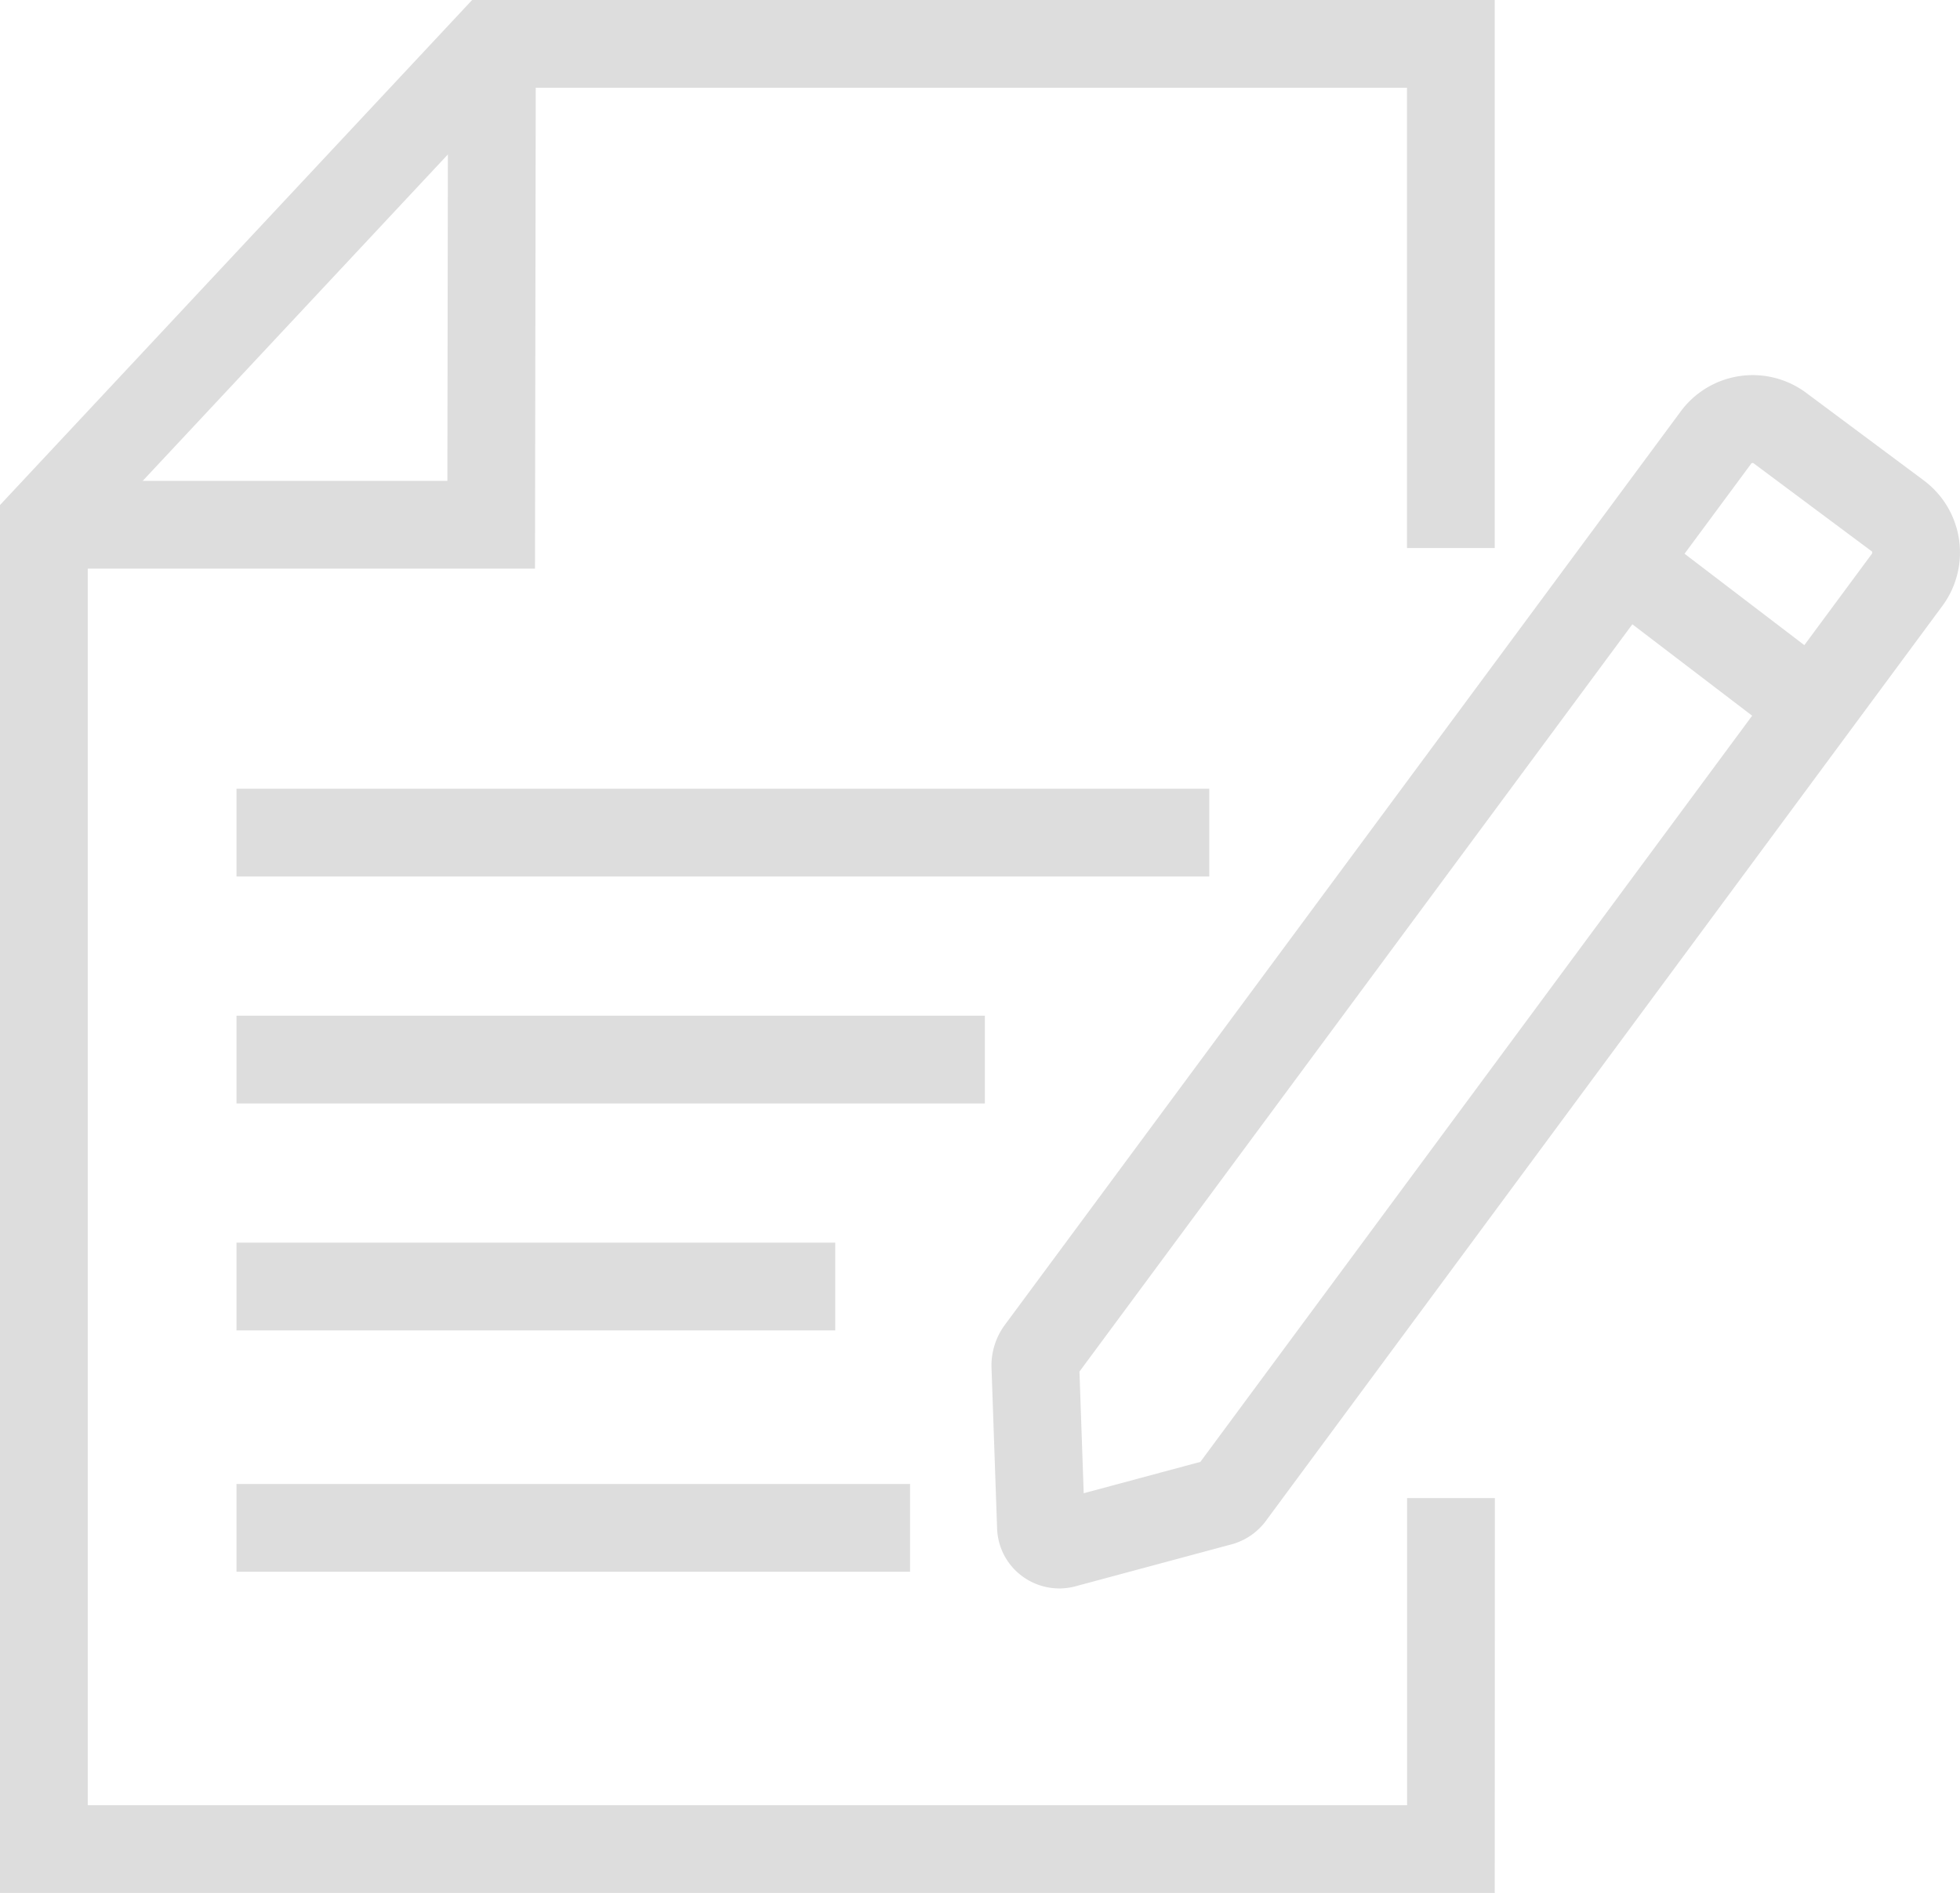
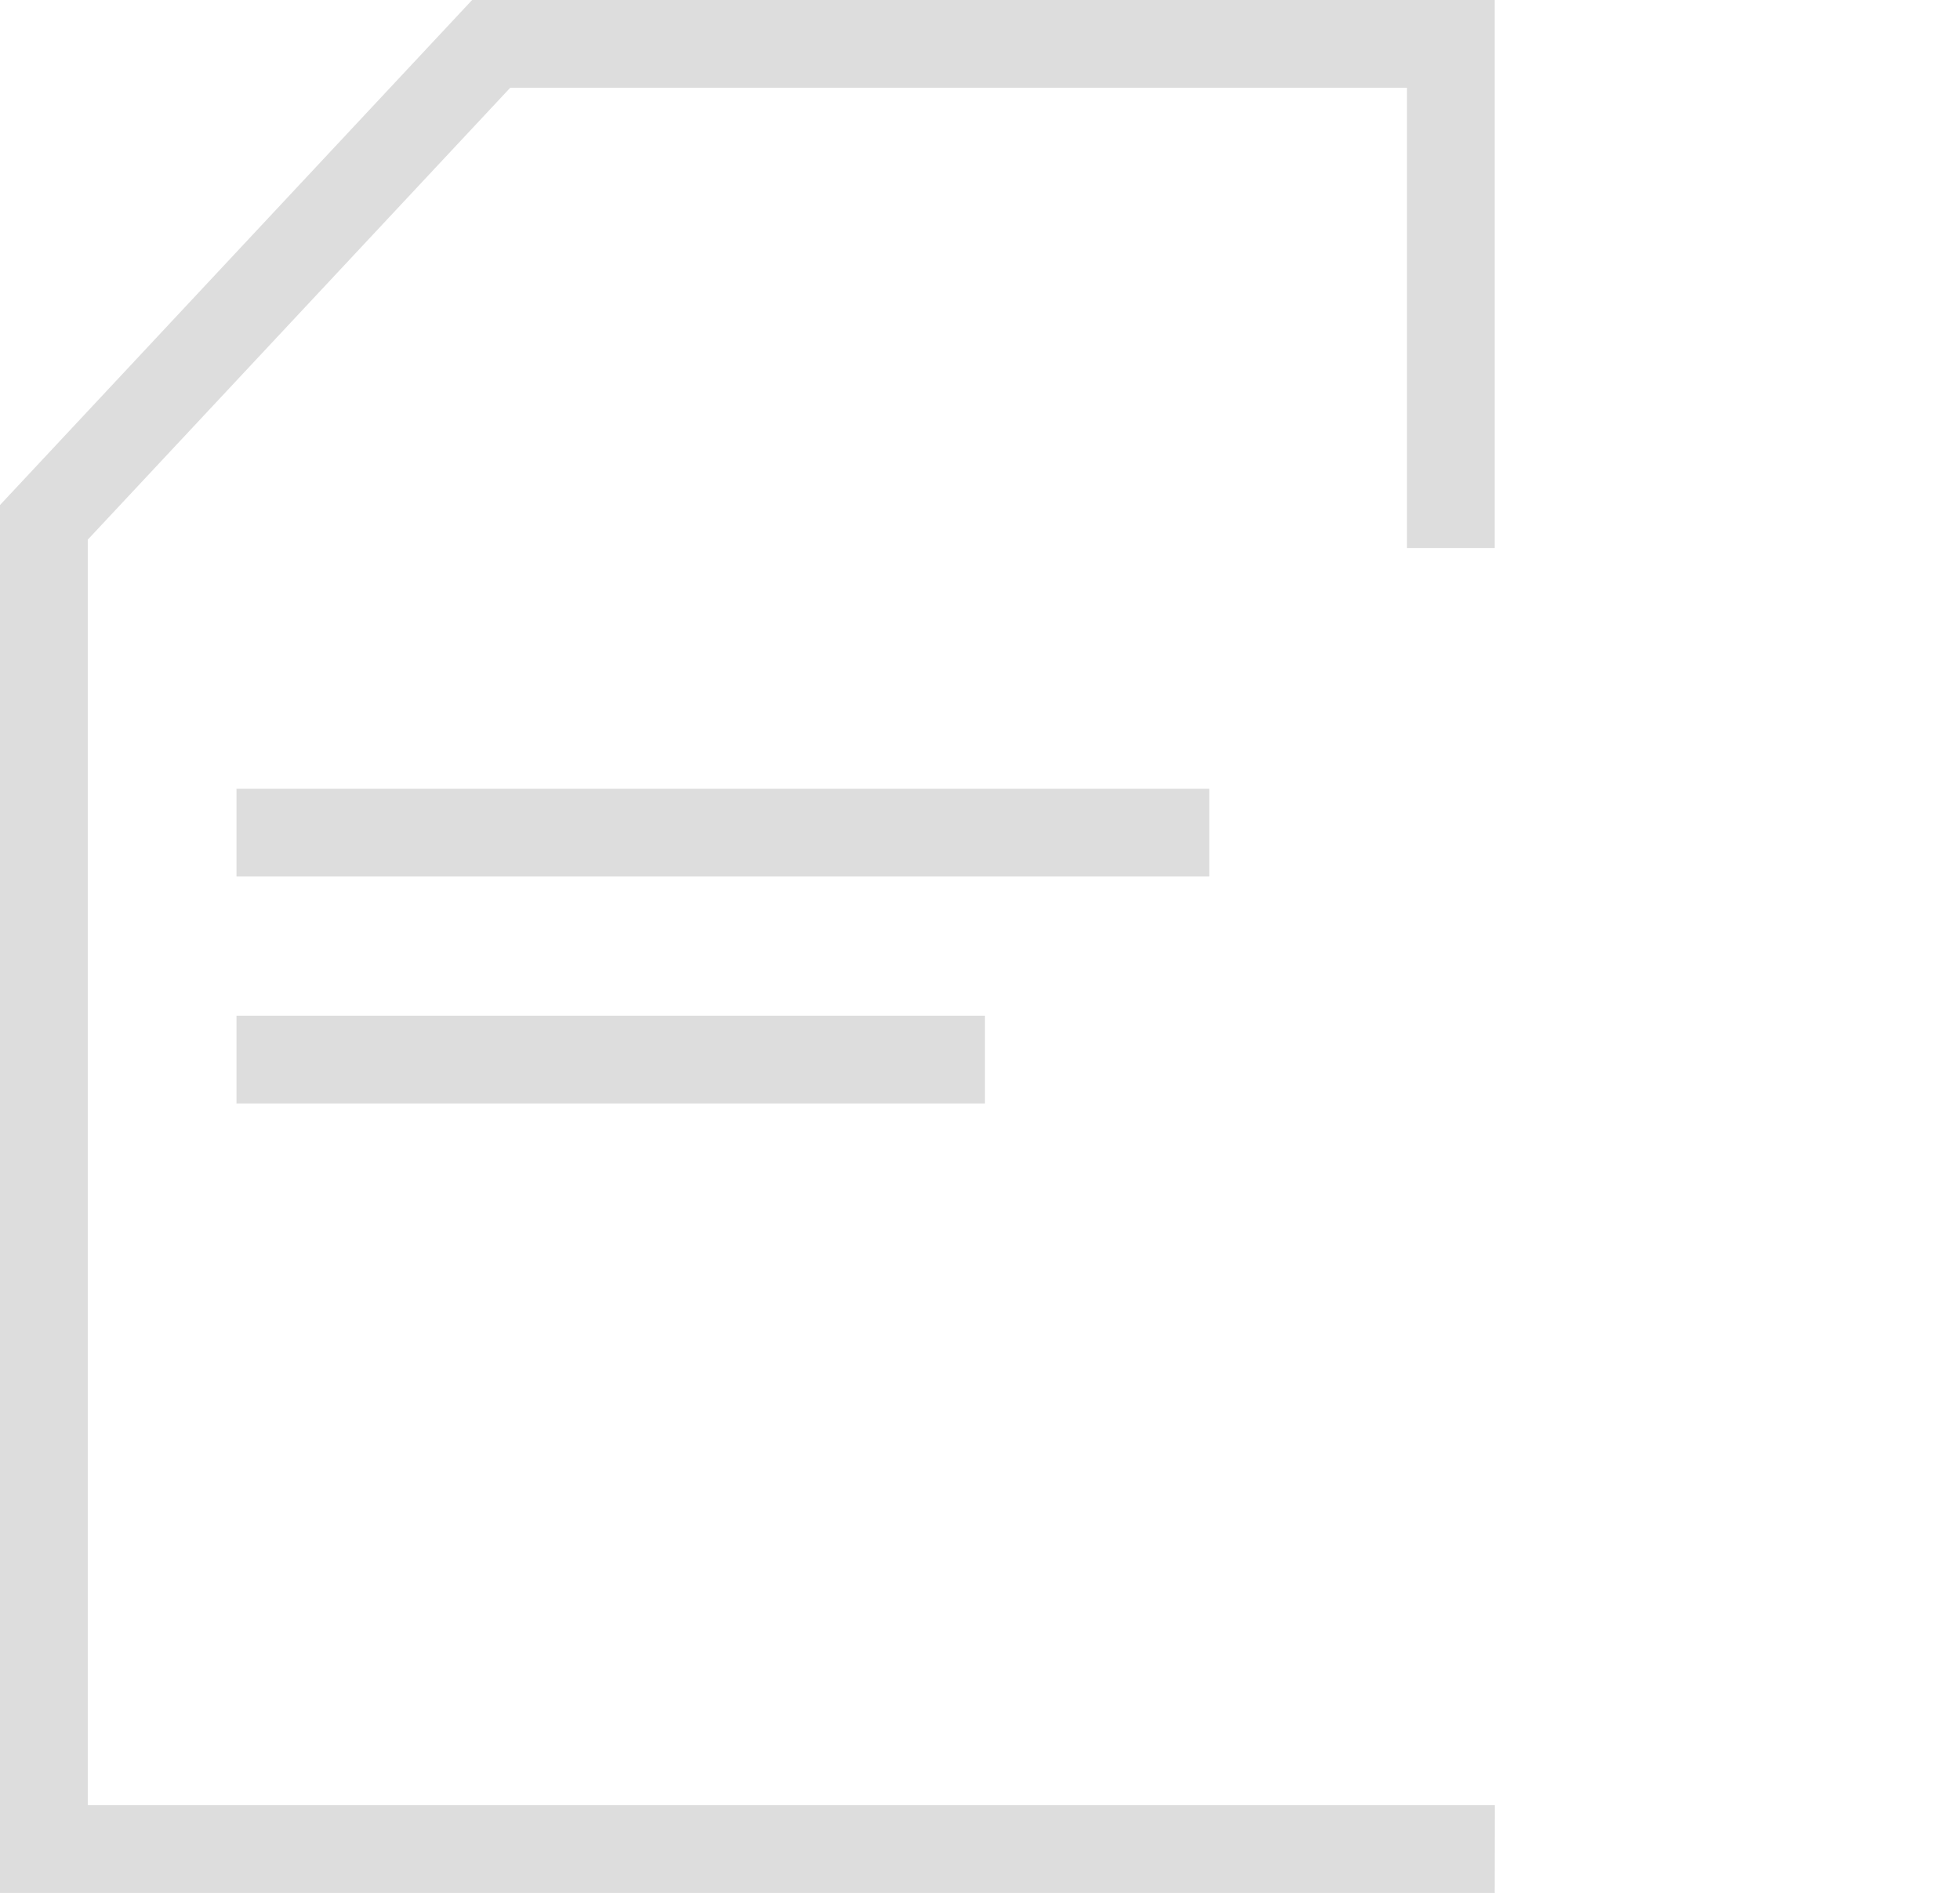
<svg xmlns="http://www.w3.org/2000/svg" width="67" height="64.72" viewBox="0 0 67 64.72">
  <g id="forge-icon_86_" data-name="forge-icon (86)" transform="translate(1.5 1.5)">
-     <path id="パス_696" data-name="パス 696" d="M57.536,70.96H6.44V23.507L22.579,6.24H57.536V24.976h-3V9.24H23.882L9.44,24.691V67.96h45.1v-10.5h3Z" transform="translate(-7.94 -7.74)" fill="#ddd" />
-     <path id="パス_697" data-name="パス 697" d="M24.728,25.681H7.94v-3H21.733l.023-14.943,3,0Z" transform="translate(-7.94 -7.74)" fill="#ddd" />
-     <path id="線_85" data-name="線 85" d="M23.025,1.5H0v-3H23.025Z" transform="translate(6.584 50.738)" fill="#ddd" />
-     <path id="線_86" data-name="線 86" d="M20.468,1.5H0v-3H20.468Z" transform="translate(6.584 42.487)" fill="#ddd" />
+     <path id="パス_696" data-name="パス 696" d="M57.536,70.96H6.44V23.507L22.579,6.24H57.536V24.976h-3V9.24H23.882L9.44,24.691V67.96h45.1h3Z" transform="translate(-7.94 -7.74)" fill="#ddd" />
    <path id="線_87" data-name="線 87" d="M25.582,1.5H0v-3H25.582Z" transform="translate(6.584 34.727)" fill="#ddd" />
    <path id="線_88" data-name="線 88" d="M33.253,1.5H0v-3H33.253Z" transform="translate(6.584 26.968)" fill="#ddd" />
-     <path id="パス_698" data-name="パス 698" d="M35.268,57.89h0A2.141,2.141,0,0,1,34,57.471a2.113,2.113,0,0,1-.858-1.644L32.95,50.3a2.344,2.344,0,0,1,.422-1.372l.025-.035L56.5,17.663a3.06,3.06,0,0,1,4.308-.645L64.811,20a3.073,3.073,0,0,1,.647,4.294L42.372,55.524a2.176,2.176,0,0,1-1.3.881l-5.244,1.41A2.127,2.127,0,0,1,35.268,57.89Zm.69-7.415.145,4.16,3.988-1.072L63.045,22.517a.066.066,0,0,0,.012-.052.067.067,0,0,0-.029-.048l-.006,0-4.014-2.992a.065.065,0,0,0-.04-.015h-.009a.06.06,0,0,0-.039.024l-.009.012Z" transform="translate(-0.558 -5.081)" fill="#ddd" />
-     <path id="線_89" data-name="線 89" d="M5.572,6.14-.91,1.192.91-1.192,7.392,3.755Z" transform="translate(54.028 17.75)" fill="#ddd" />
  </g>
</svg>